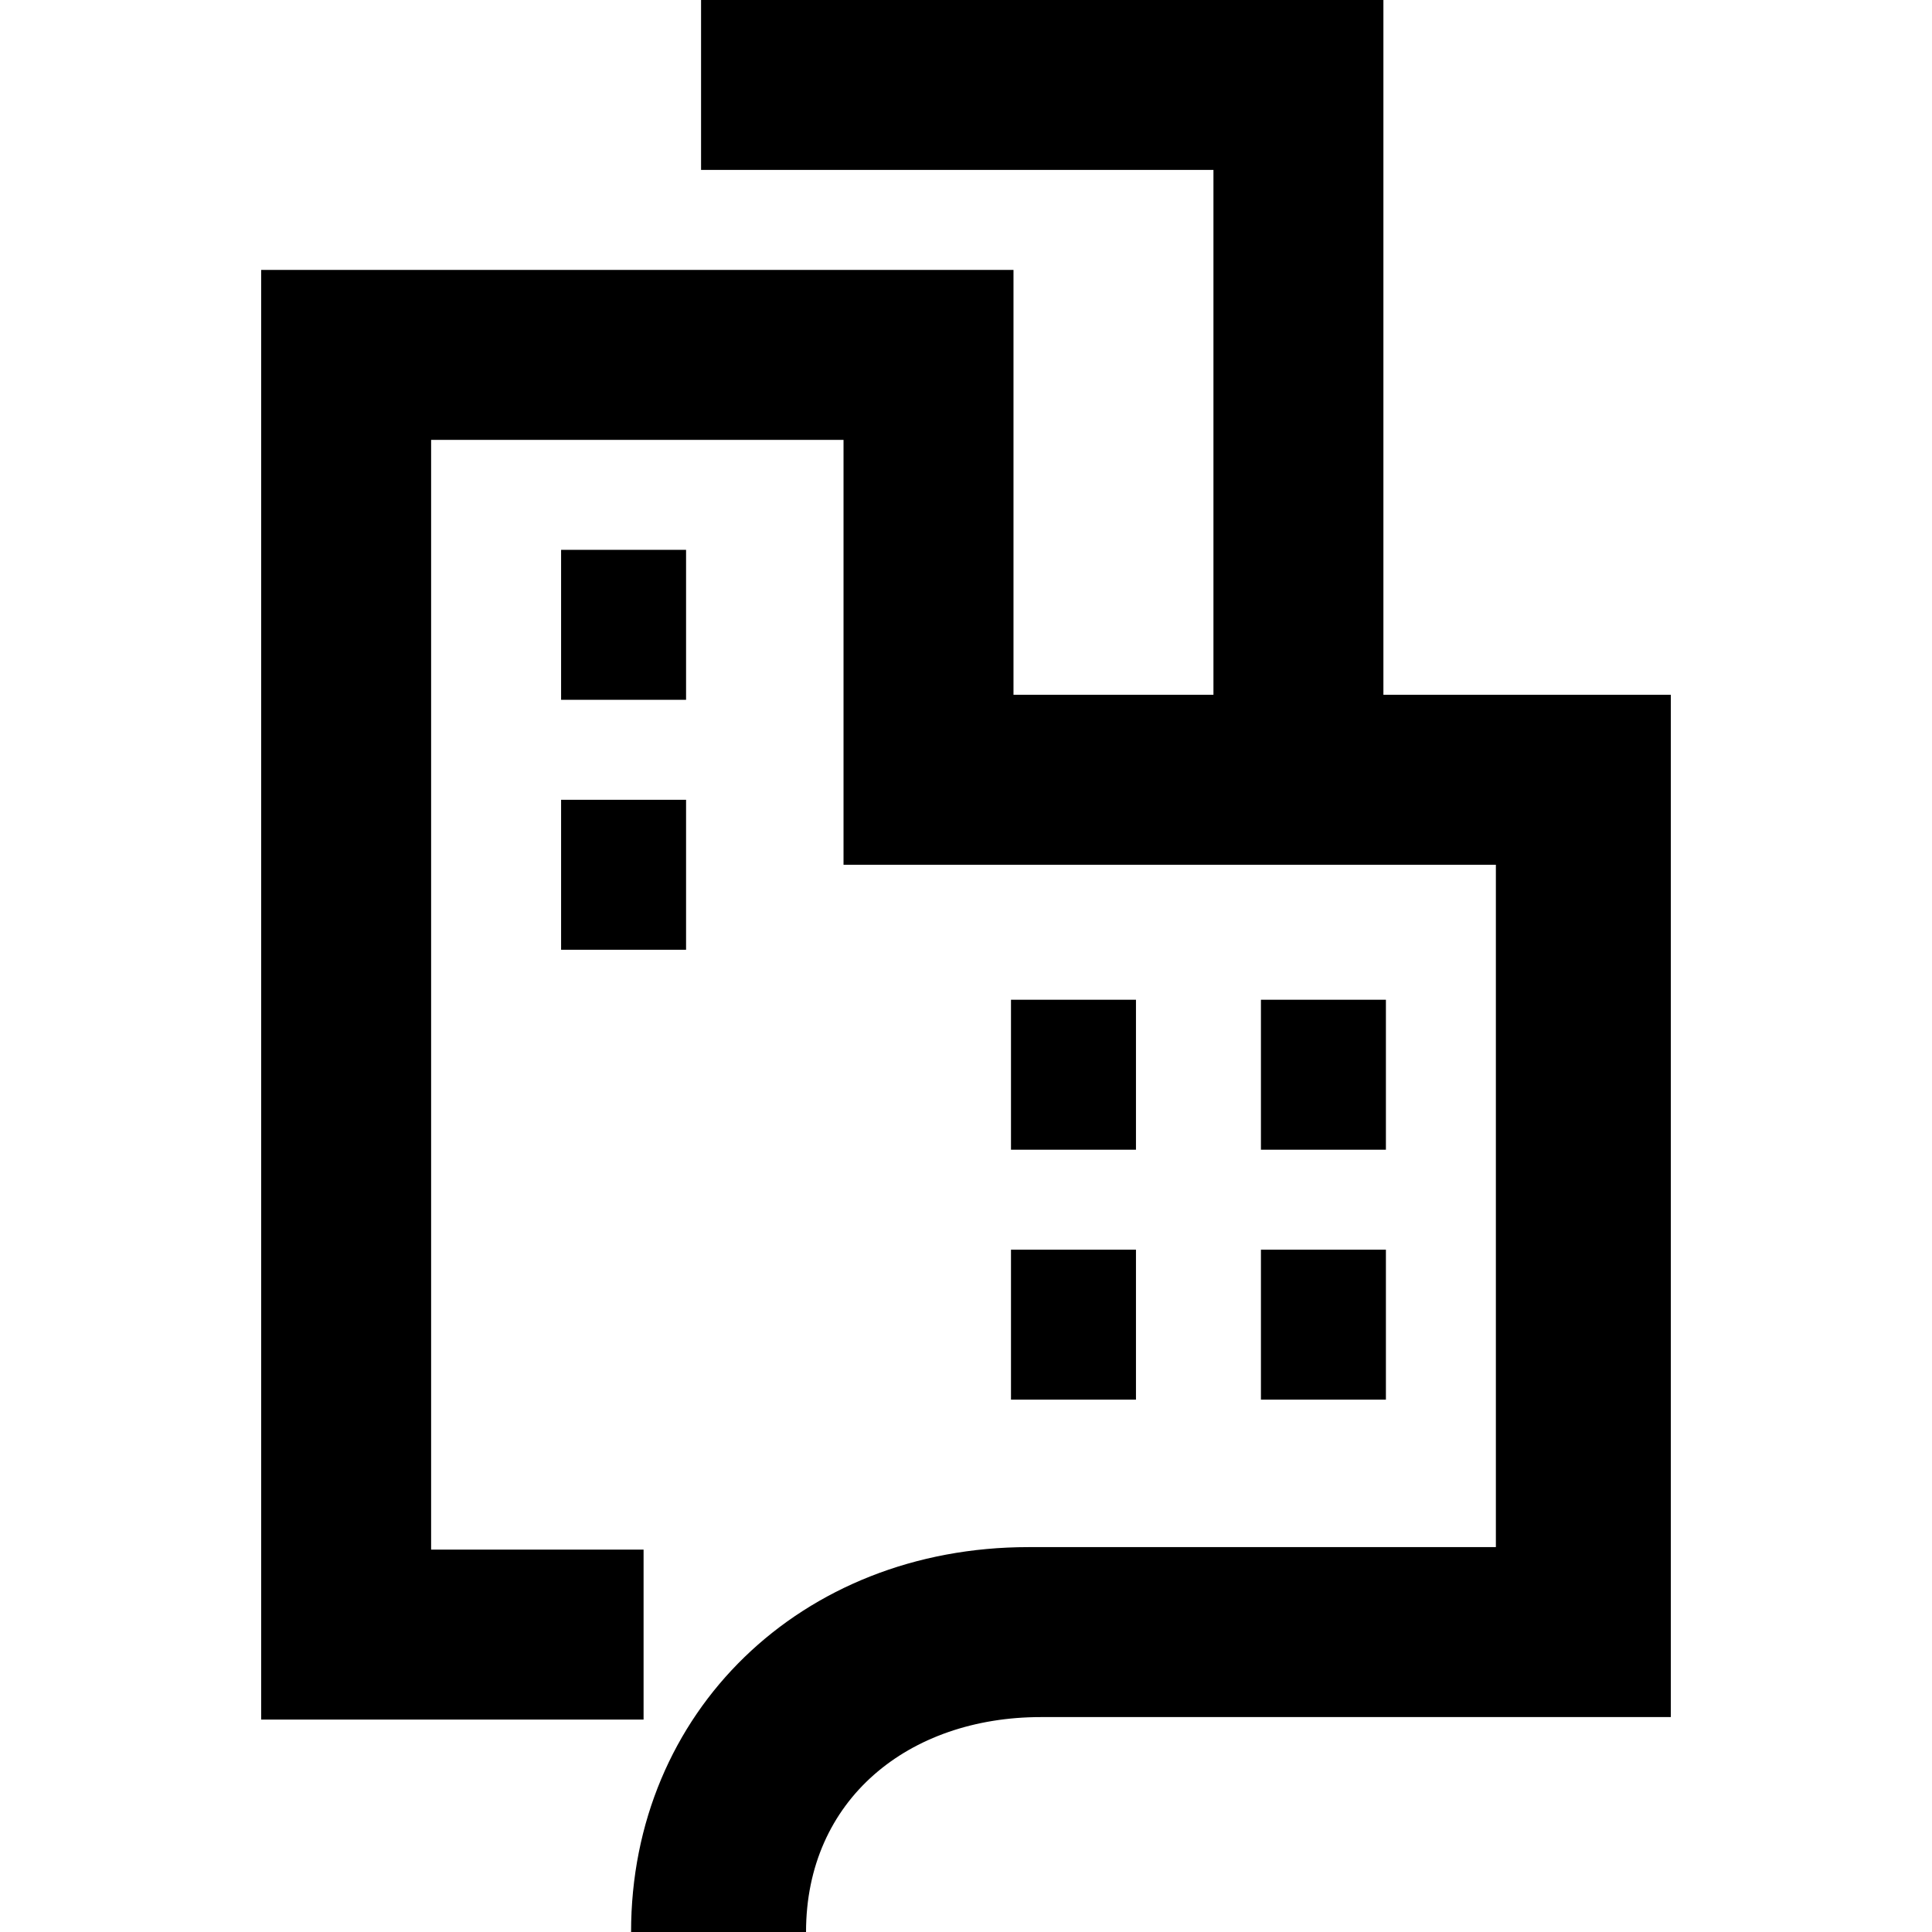
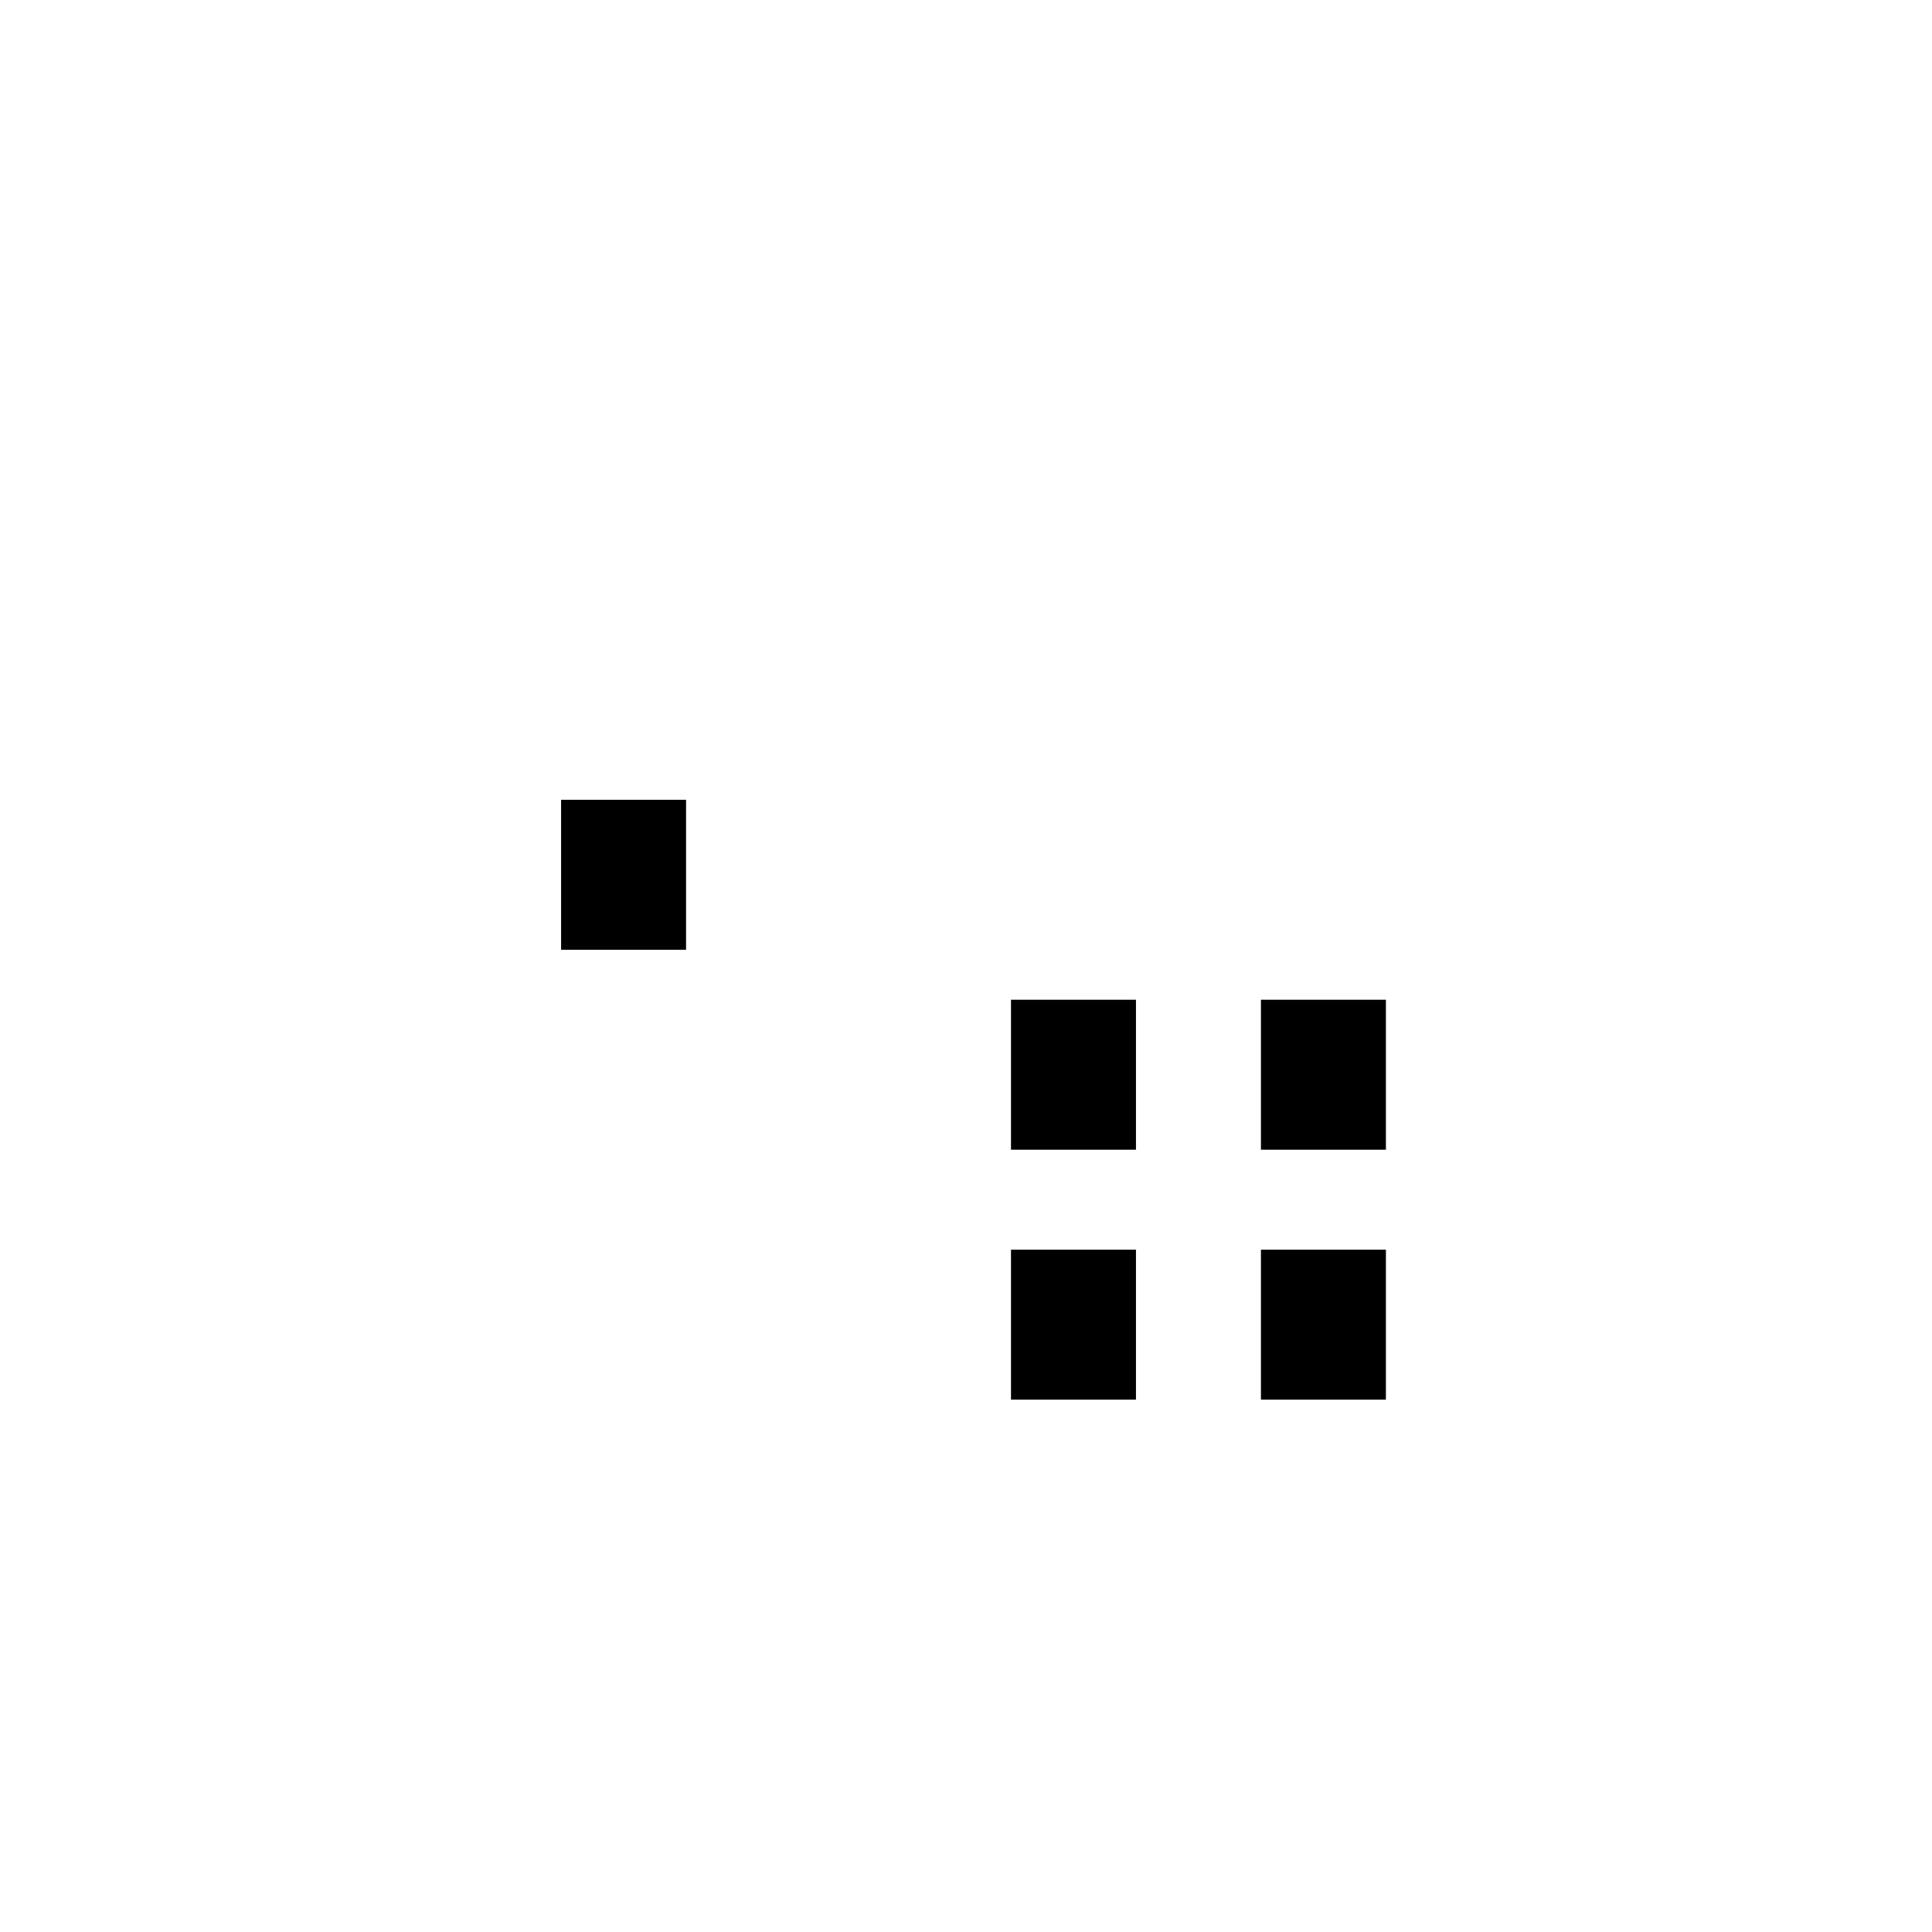
<svg xmlns="http://www.w3.org/2000/svg" width="512" height="512">
  <title>Moja Ostroleka</title>
  <g>
    <title>Layer 1</title>
    <g id="svg_10">
-       <path fill="black" id="svg_1" d="m366.617,184.132l0,-184.14l-180.828,0l0,45.041l135.787,0l0,139.099l-52.99,0l0,-112.604l-199.375,0l0,384.177l101.343,0l0,-45.041l-56.302,0l0,-294.094l109.292,0l0,112.604l172.88,0l0,180.828l-123.864,0l0,0c-60.276,0 -105.318,43.717 -105.318,102.006l46.366,0c0,-35.106 27.157,-56.964 62.263,-56.964l166.918,0l0,-270.911l-76.173,0z" />
      <rect id="svg_2" height="39.742" width="33.119" y="331.179" x="267.923" />
-       <rect fill="black" id="svg_3" height="39.742" width="33.119" y="145.714" x="148.696" />
      <rect id="svg_4" height="39.742" width="33.119" y="211.952" x="148.696" />
      <rect id="svg_5" height="39.742" width="33.119" y="264.942" x="334.161" />
      <rect id="svg_6" height="39.742" width="33.119" y="264.942" x="267.923" />
      <rect fill="black" id="svg_7" height="39.742" width="33.119" y="331.179" x="334.161" />
    </g>
  </g>
</svg>